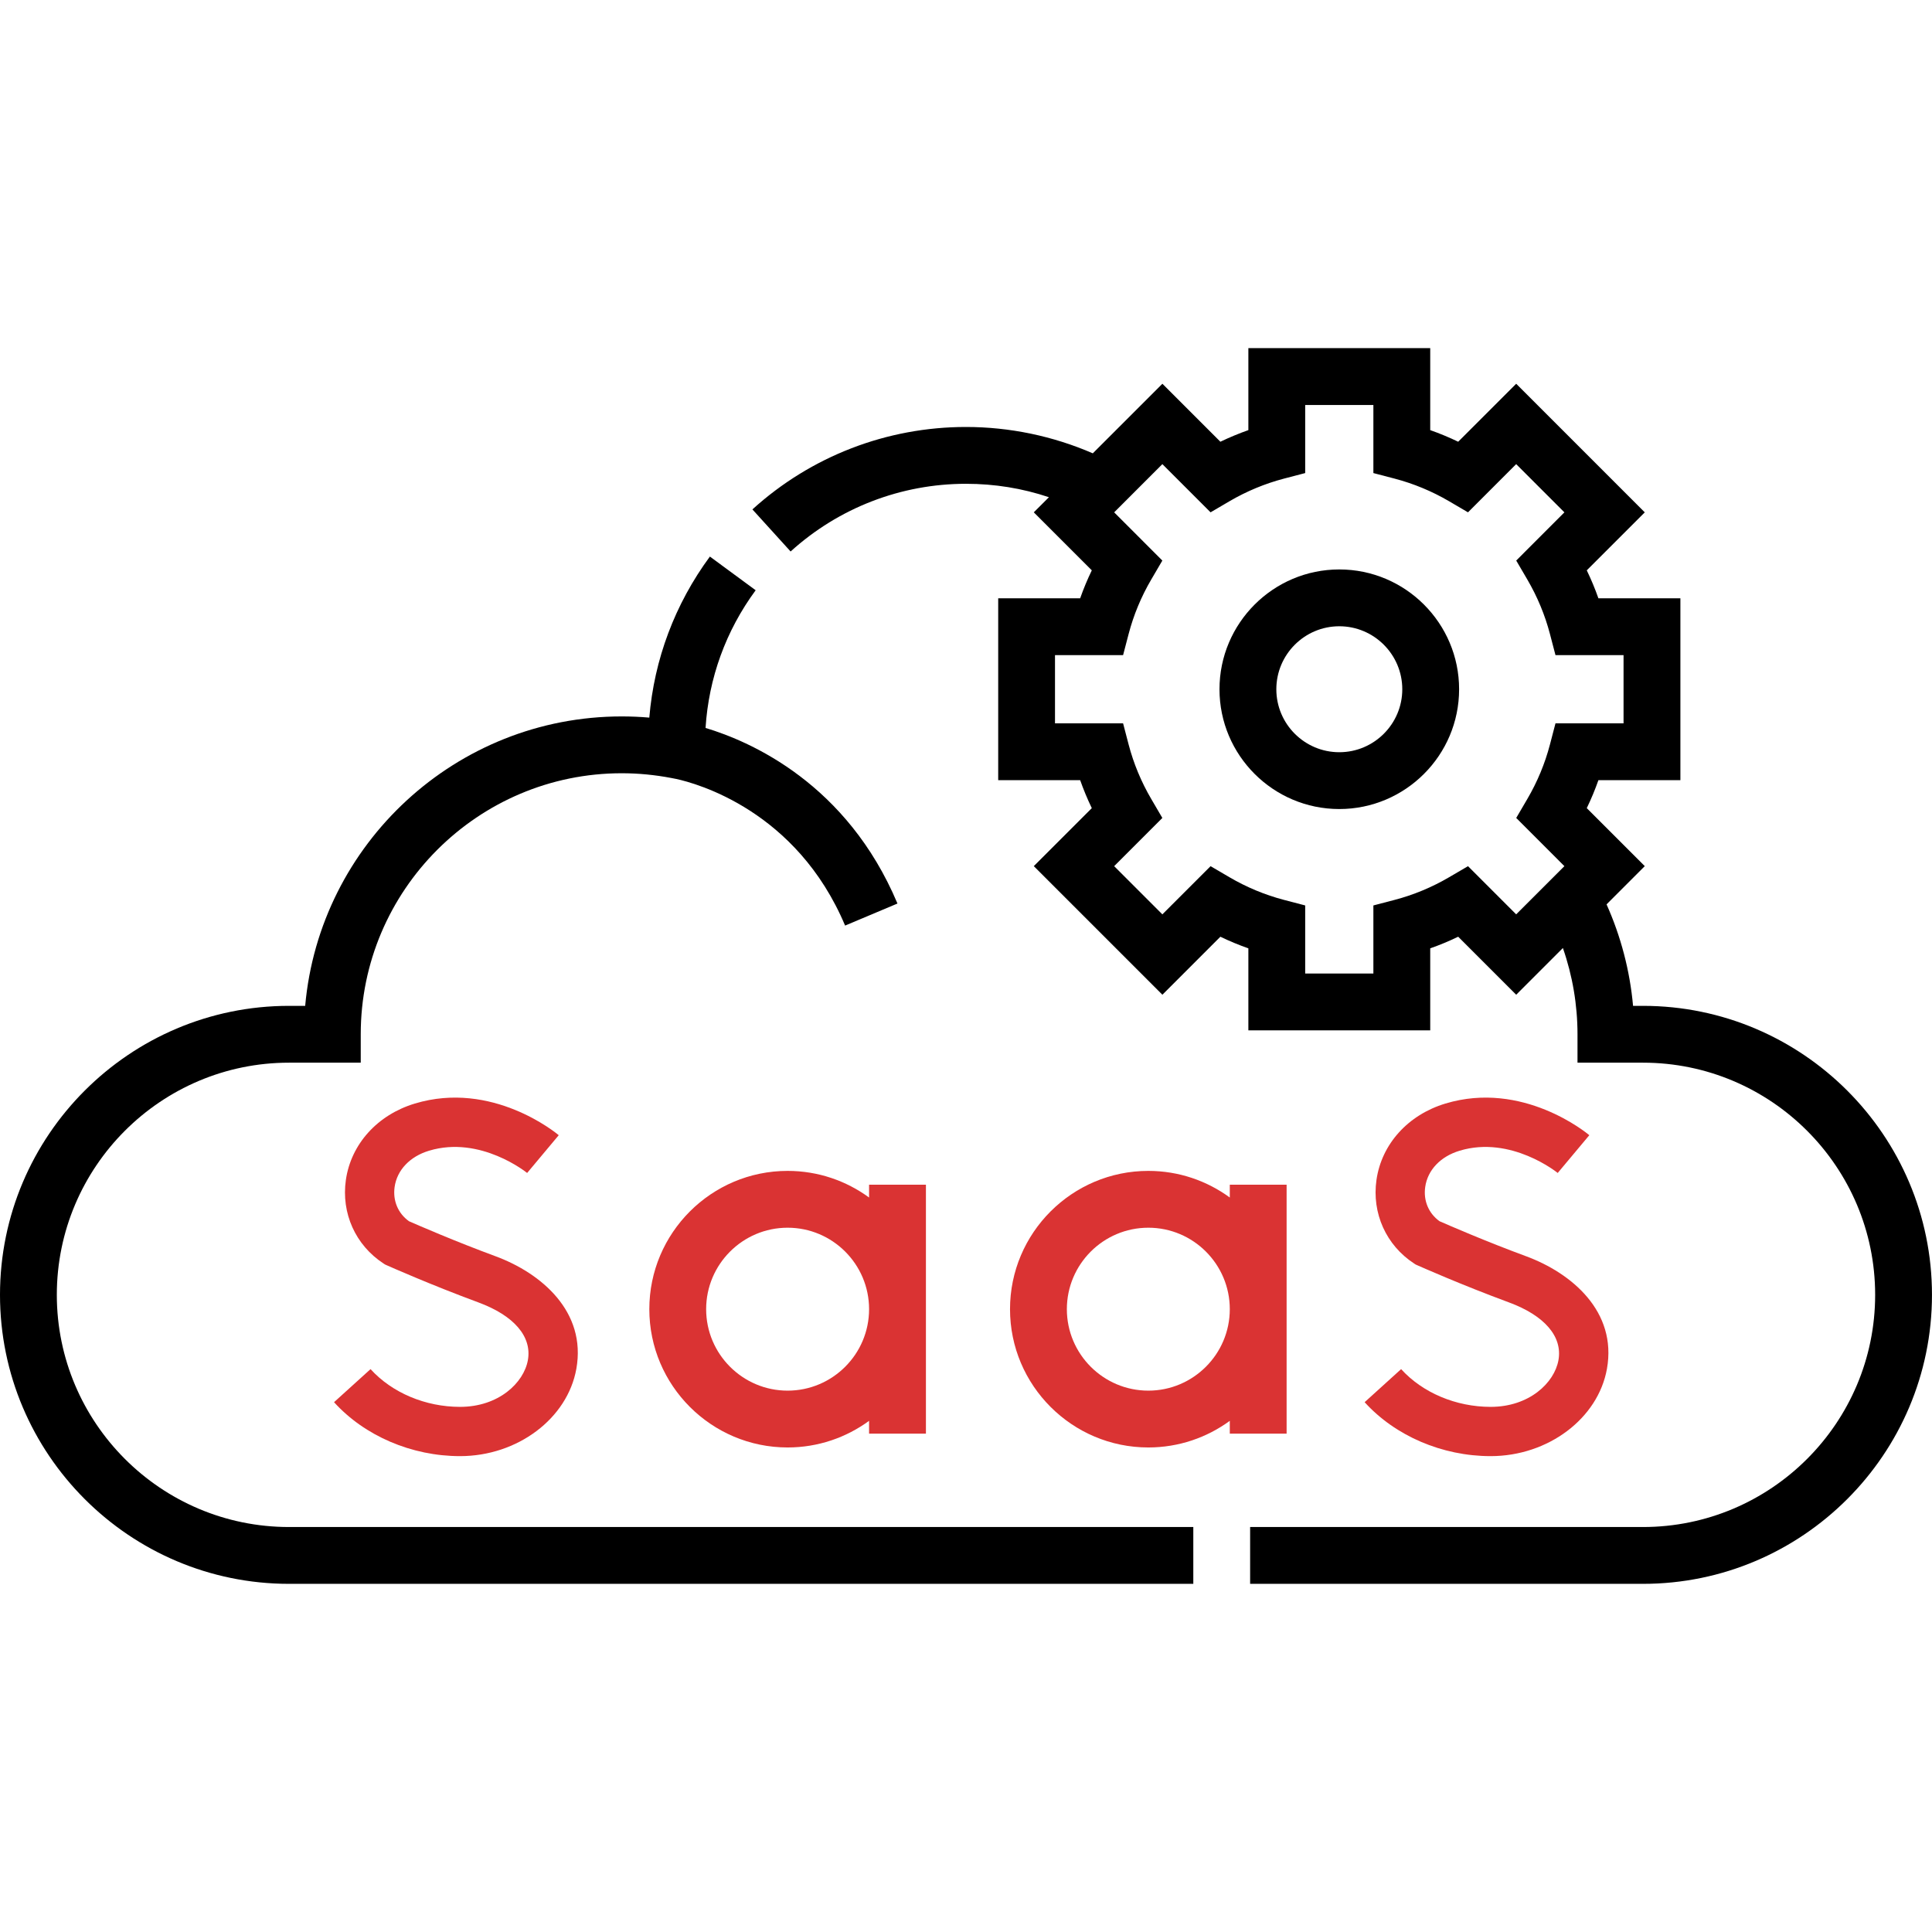
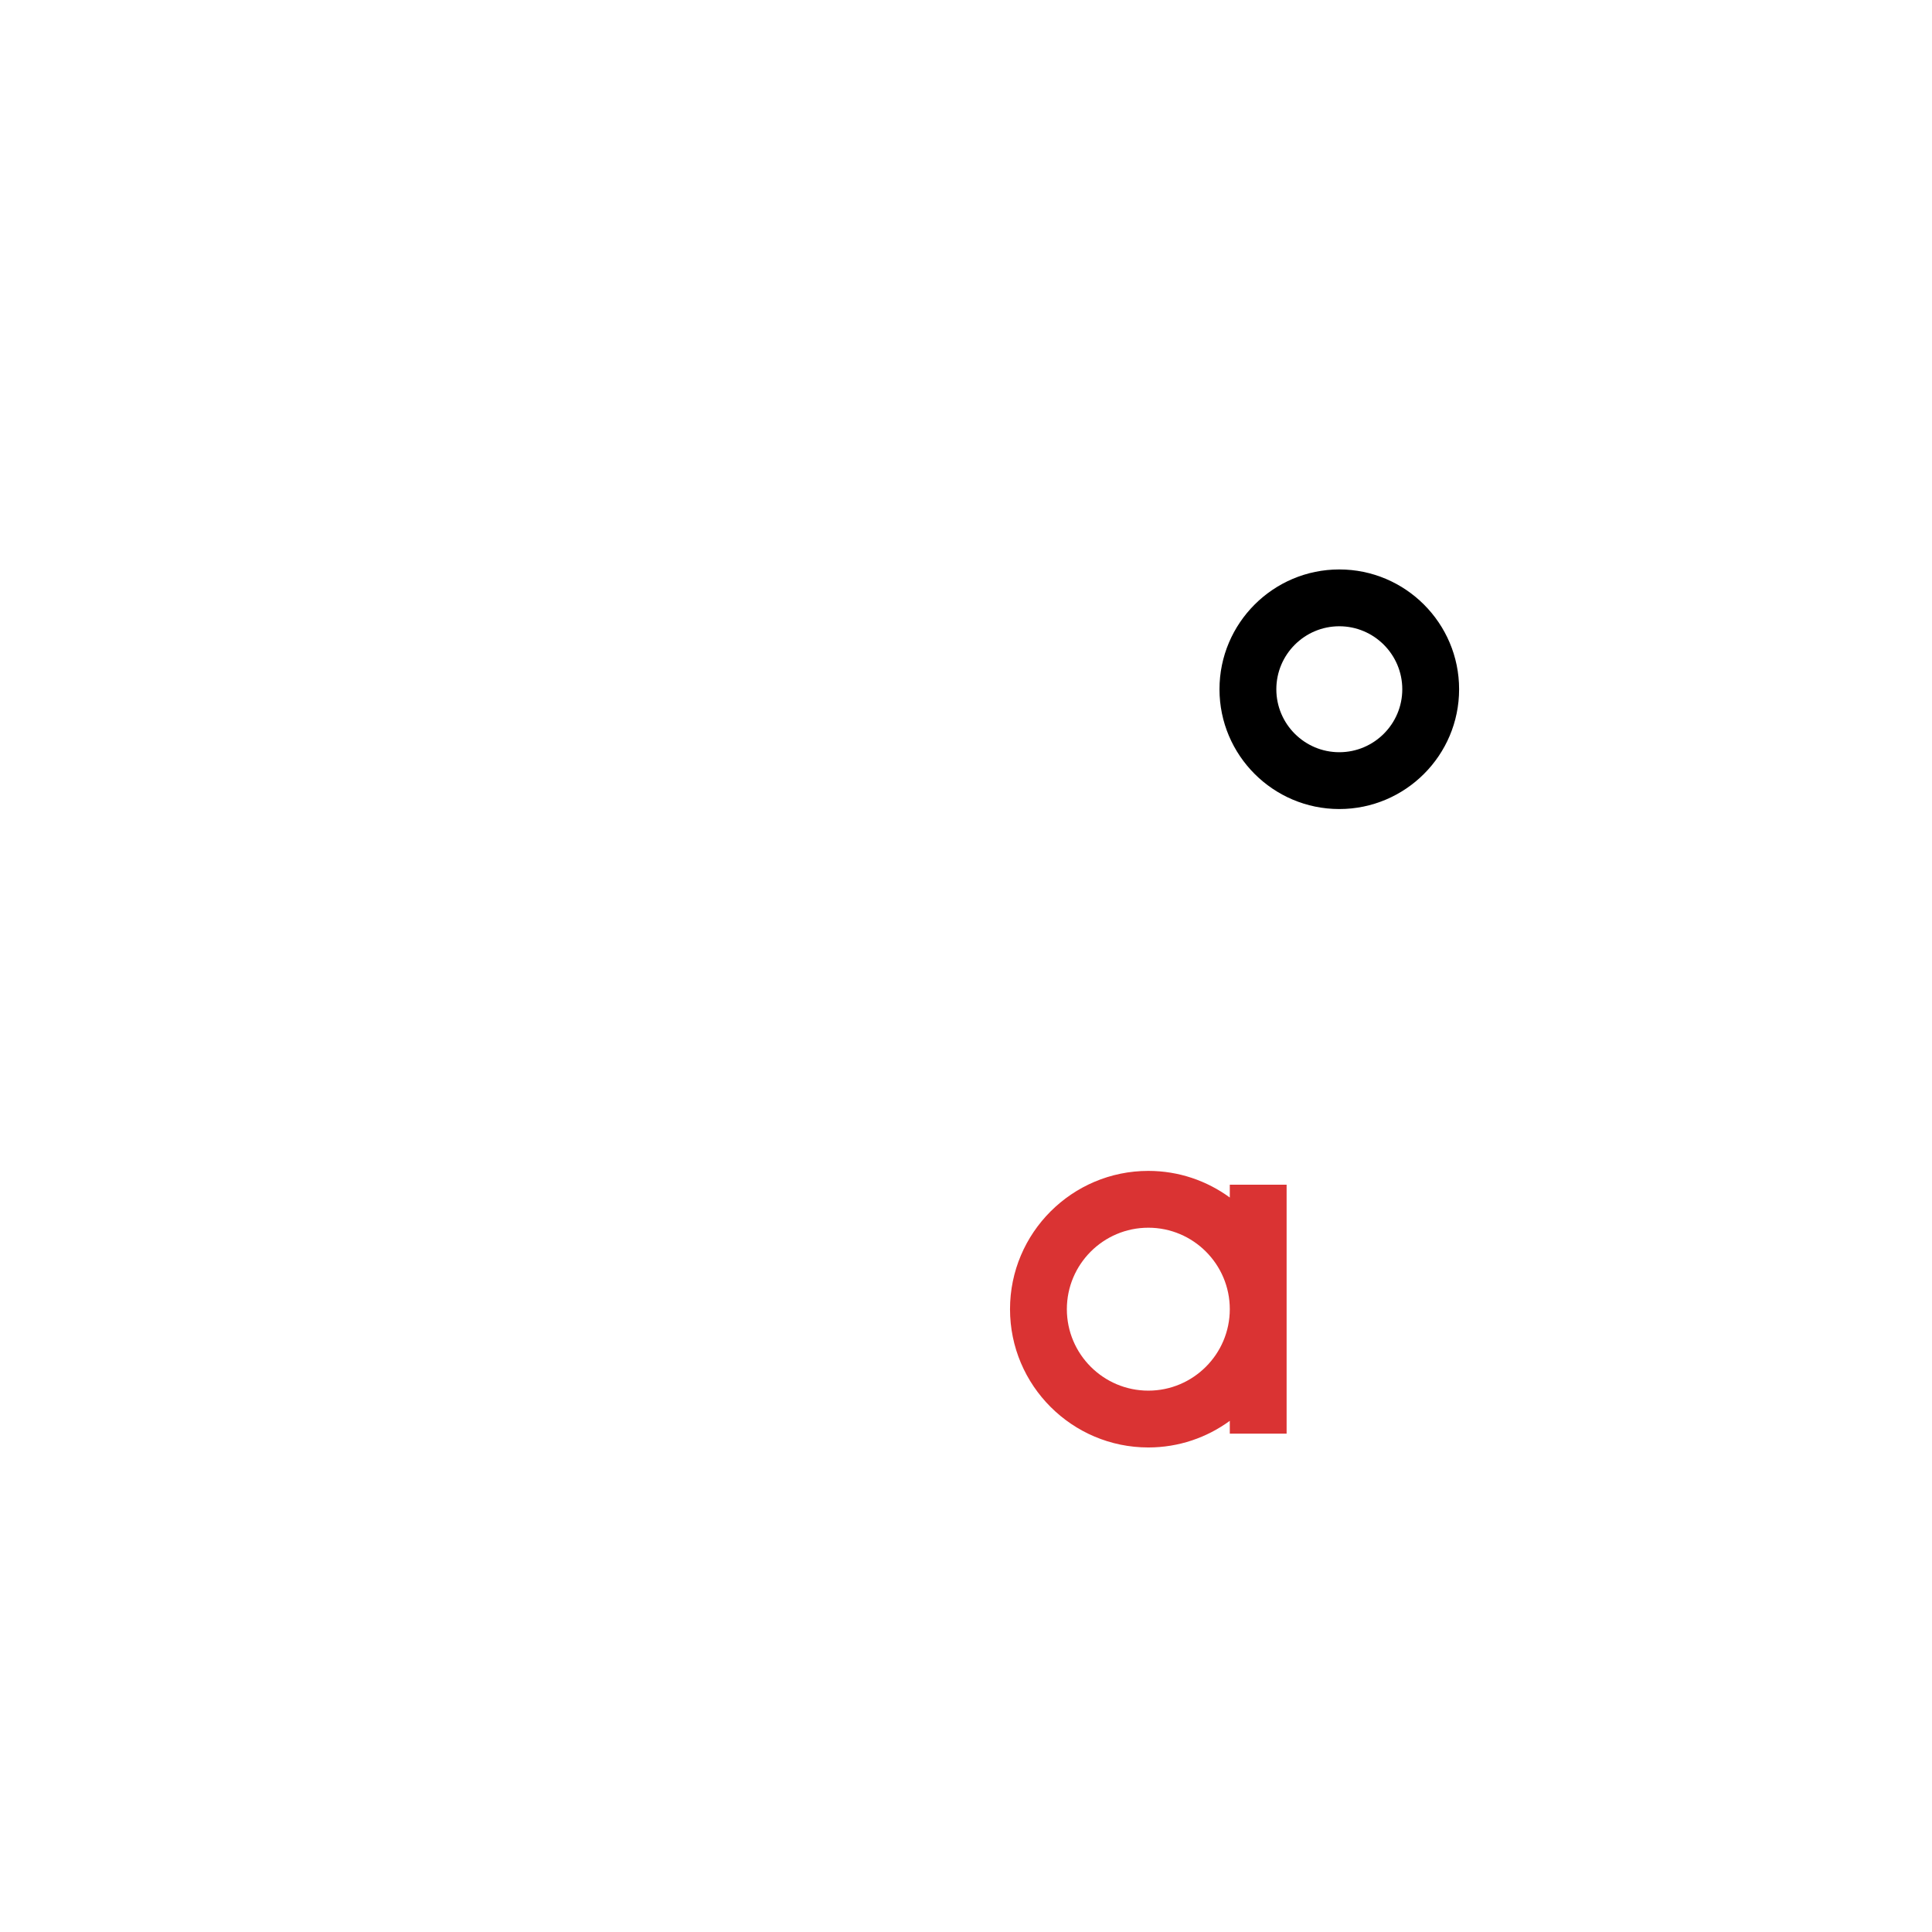
<svg xmlns="http://www.w3.org/2000/svg" width="78" height="78" viewBox="0 0 78 78" fill="none">
-   <path d="M2.294 52.276C2.294 47.108 6.499 42.903 11.668 42.903H14.564V41.756C14.564 35.945 19.292 31.218 25.102 31.218C25.767 31.218 26.44 31.283 27.104 31.41L27.299 31.448C28.127 31.627 32.164 32.727 34.119 37.368L36.233 36.478C34.195 31.638 30.313 29.939 28.485 29.389C28.613 27.374 29.304 25.465 30.508 23.83L28.66 22.47C27.247 24.389 26.412 26.617 26.214 28.972C25.843 28.94 25.471 28.924 25.102 28.924C18.413 28.924 12.903 34.068 12.321 40.609H11.668C5.234 40.609 0 45.843 0 52.276C0 58.71 5.234 63.944 11.668 63.944H48.177V61.65H11.668C6.499 61.65 2.294 57.445 2.294 52.276Z" fill="black" />
-   <path d="M66.331 40.609H65.931C65.804 39.193 65.439 37.804 64.861 36.512L66.404 34.968L64.062 32.627C64.24 32.259 64.397 31.882 64.532 31.498H67.842V24.155H64.532C64.397 23.771 64.24 23.394 64.062 23.026L66.404 20.685L61.213 15.493L58.871 17.834C58.503 17.657 58.126 17.5 57.742 17.365V14.055H50.4V17.365C50.016 17.5 49.638 17.657 49.27 17.834L46.929 15.493L44.119 18.302C42.513 17.605 40.76 17.238 38.999 17.238C35.803 17.238 32.742 18.42 30.377 20.566L31.919 22.265C33.861 20.503 36.375 19.532 38.999 19.532C40.156 19.532 41.277 19.714 42.348 20.074L41.737 20.684L44.079 23.026C43.901 23.394 43.744 23.771 43.609 24.155H40.3V31.497H43.609C43.745 31.881 43.901 32.258 44.079 32.627L41.737 34.968L46.929 40.16L49.27 37.818C49.638 37.996 50.016 38.152 50.4 38.287V41.597H57.742V38.287C58.126 38.152 58.503 37.996 58.871 37.818L61.213 40.16L63.098 38.274C63.486 39.387 63.688 40.568 63.688 41.755V42.903H66.332C71.5 42.903 75.705 47.108 75.705 52.276C75.705 57.445 71.5 61.65 66.332 61.65H50.471V63.944H66.331C72.765 63.944 77.999 58.71 77.999 52.276C77.999 45.843 72.765 40.609 66.331 40.609ZM63.159 34.969L61.212 36.915L59.267 34.97L58.503 35.417C57.81 35.823 57.07 36.13 56.304 36.331L55.447 36.555V39.303H52.694V36.555L51.837 36.331C51.071 36.13 50.331 35.823 49.638 35.417L48.874 34.97L46.928 36.915L44.982 34.969L46.927 33.023L46.48 32.259C46.074 31.566 45.767 30.827 45.566 30.06L45.342 29.203H42.593V26.45H45.342L45.566 25.594C45.767 24.827 46.074 24.087 46.48 23.395L46.927 22.631L44.982 20.685L46.928 18.738L48.874 20.684L49.638 20.236C50.331 19.831 51.071 19.524 51.837 19.323L52.694 19.099V16.35H55.447V19.099L56.304 19.323C57.07 19.524 57.81 19.831 58.503 20.236L59.267 20.684L61.212 18.738L63.159 20.685L61.214 22.631L61.661 23.395C62.066 24.087 62.374 24.827 62.575 25.594L62.799 26.45H65.547V29.203H62.799L62.575 30.06C62.374 30.827 62.067 31.566 61.661 32.259L61.214 33.023L63.159 34.969Z" fill="black" />
-   <path d="M18.573 56.799C17.175 56.799 15.825 56.229 14.96 55.275L13.486 56.61C14.722 57.974 16.623 58.788 18.573 58.788C20.892 58.788 22.91 57.272 23.269 55.262C23.682 52.952 21.852 51.399 20.002 50.717C18.375 50.117 16.868 49.461 16.511 49.304C16.068 48.986 15.853 48.473 15.932 47.919C16.03 47.236 16.55 46.69 17.323 46.457C19.398 45.831 21.263 47.341 21.282 47.356L22.558 45.831C22.449 45.74 19.87 43.612 16.749 44.553C15.239 45.008 14.172 46.19 13.964 47.636C13.771 48.98 14.353 50.273 15.483 51.01L15.549 51.053L15.621 51.085C15.693 51.117 17.395 51.874 19.314 52.582C20.753 53.113 21.482 53.963 21.312 54.913C21.148 55.827 20.133 56.799 18.573 56.799Z" fill="#DA3333" />
-   <path d="M60.181 56.799C58.783 56.799 57.432 56.229 56.567 55.275L55.094 56.61C56.329 57.974 58.231 58.788 60.181 58.788C62.499 58.788 64.518 57.272 64.877 55.262C65.289 52.952 63.459 51.399 61.609 50.717C59.982 50.117 58.475 49.461 58.118 49.304C57.676 48.986 57.46 48.473 57.54 47.919C57.638 47.236 58.157 46.69 58.93 46.457C61.005 45.831 62.87 47.341 62.889 47.356L64.165 45.831C64.057 45.74 61.477 43.612 58.356 44.553C56.846 45.008 55.779 46.19 55.572 47.636C55.379 48.98 55.961 50.273 57.09 51.01L57.156 51.053L57.228 51.085C57.3 51.117 59.002 51.874 60.921 52.582C62.361 53.113 63.089 53.963 62.919 54.913C62.756 55.827 61.741 56.799 60.181 56.799Z" fill="#DA3333" />
-   <path d="M37.382 57.881V47.829H35.087V48.347C34.164 47.672 33.027 47.272 31.798 47.272C28.72 47.272 26.215 49.776 26.215 52.855C26.215 55.934 28.72 58.438 31.798 58.438C33.027 58.438 34.164 58.038 35.087 57.363V57.881L37.382 57.881ZM31.798 56.144C29.985 56.144 28.509 54.669 28.509 52.855C28.509 51.041 29.985 49.566 31.798 49.566C33.612 49.566 35.087 51.041 35.087 52.855C35.087 54.669 33.612 56.144 31.798 56.144Z" fill="#DA3333" />
  <path d="M51.944 57.881V47.829H49.65V48.347C48.727 47.672 47.59 47.272 46.361 47.272C43.282 47.272 40.777 49.776 40.777 52.855C40.777 55.934 43.282 58.438 46.361 58.438C47.59 58.438 48.727 58.038 49.65 57.363V57.881L51.944 57.881ZM46.361 56.144C44.547 56.144 43.072 54.669 43.072 52.855C43.072 51.041 44.547 49.566 46.361 49.566C48.175 49.566 49.65 51.041 49.65 52.855C49.65 54.669 48.174 56.144 46.361 56.144Z" fill="#DA3333" />
  <path d="M54.071 22.99C51.404 22.99 49.234 25.16 49.234 27.827C49.234 30.494 51.404 32.663 54.071 32.663C56.738 32.663 58.908 30.494 58.908 27.827C58.908 25.16 56.738 22.99 54.071 22.99ZM54.071 30.369C52.669 30.369 51.529 29.229 51.529 27.827C51.529 26.425 52.669 25.284 54.071 25.284C55.473 25.284 56.614 26.425 56.614 27.827C56.614 29.229 55.473 30.369 54.071 30.369Z" fill="black" />
</svg>